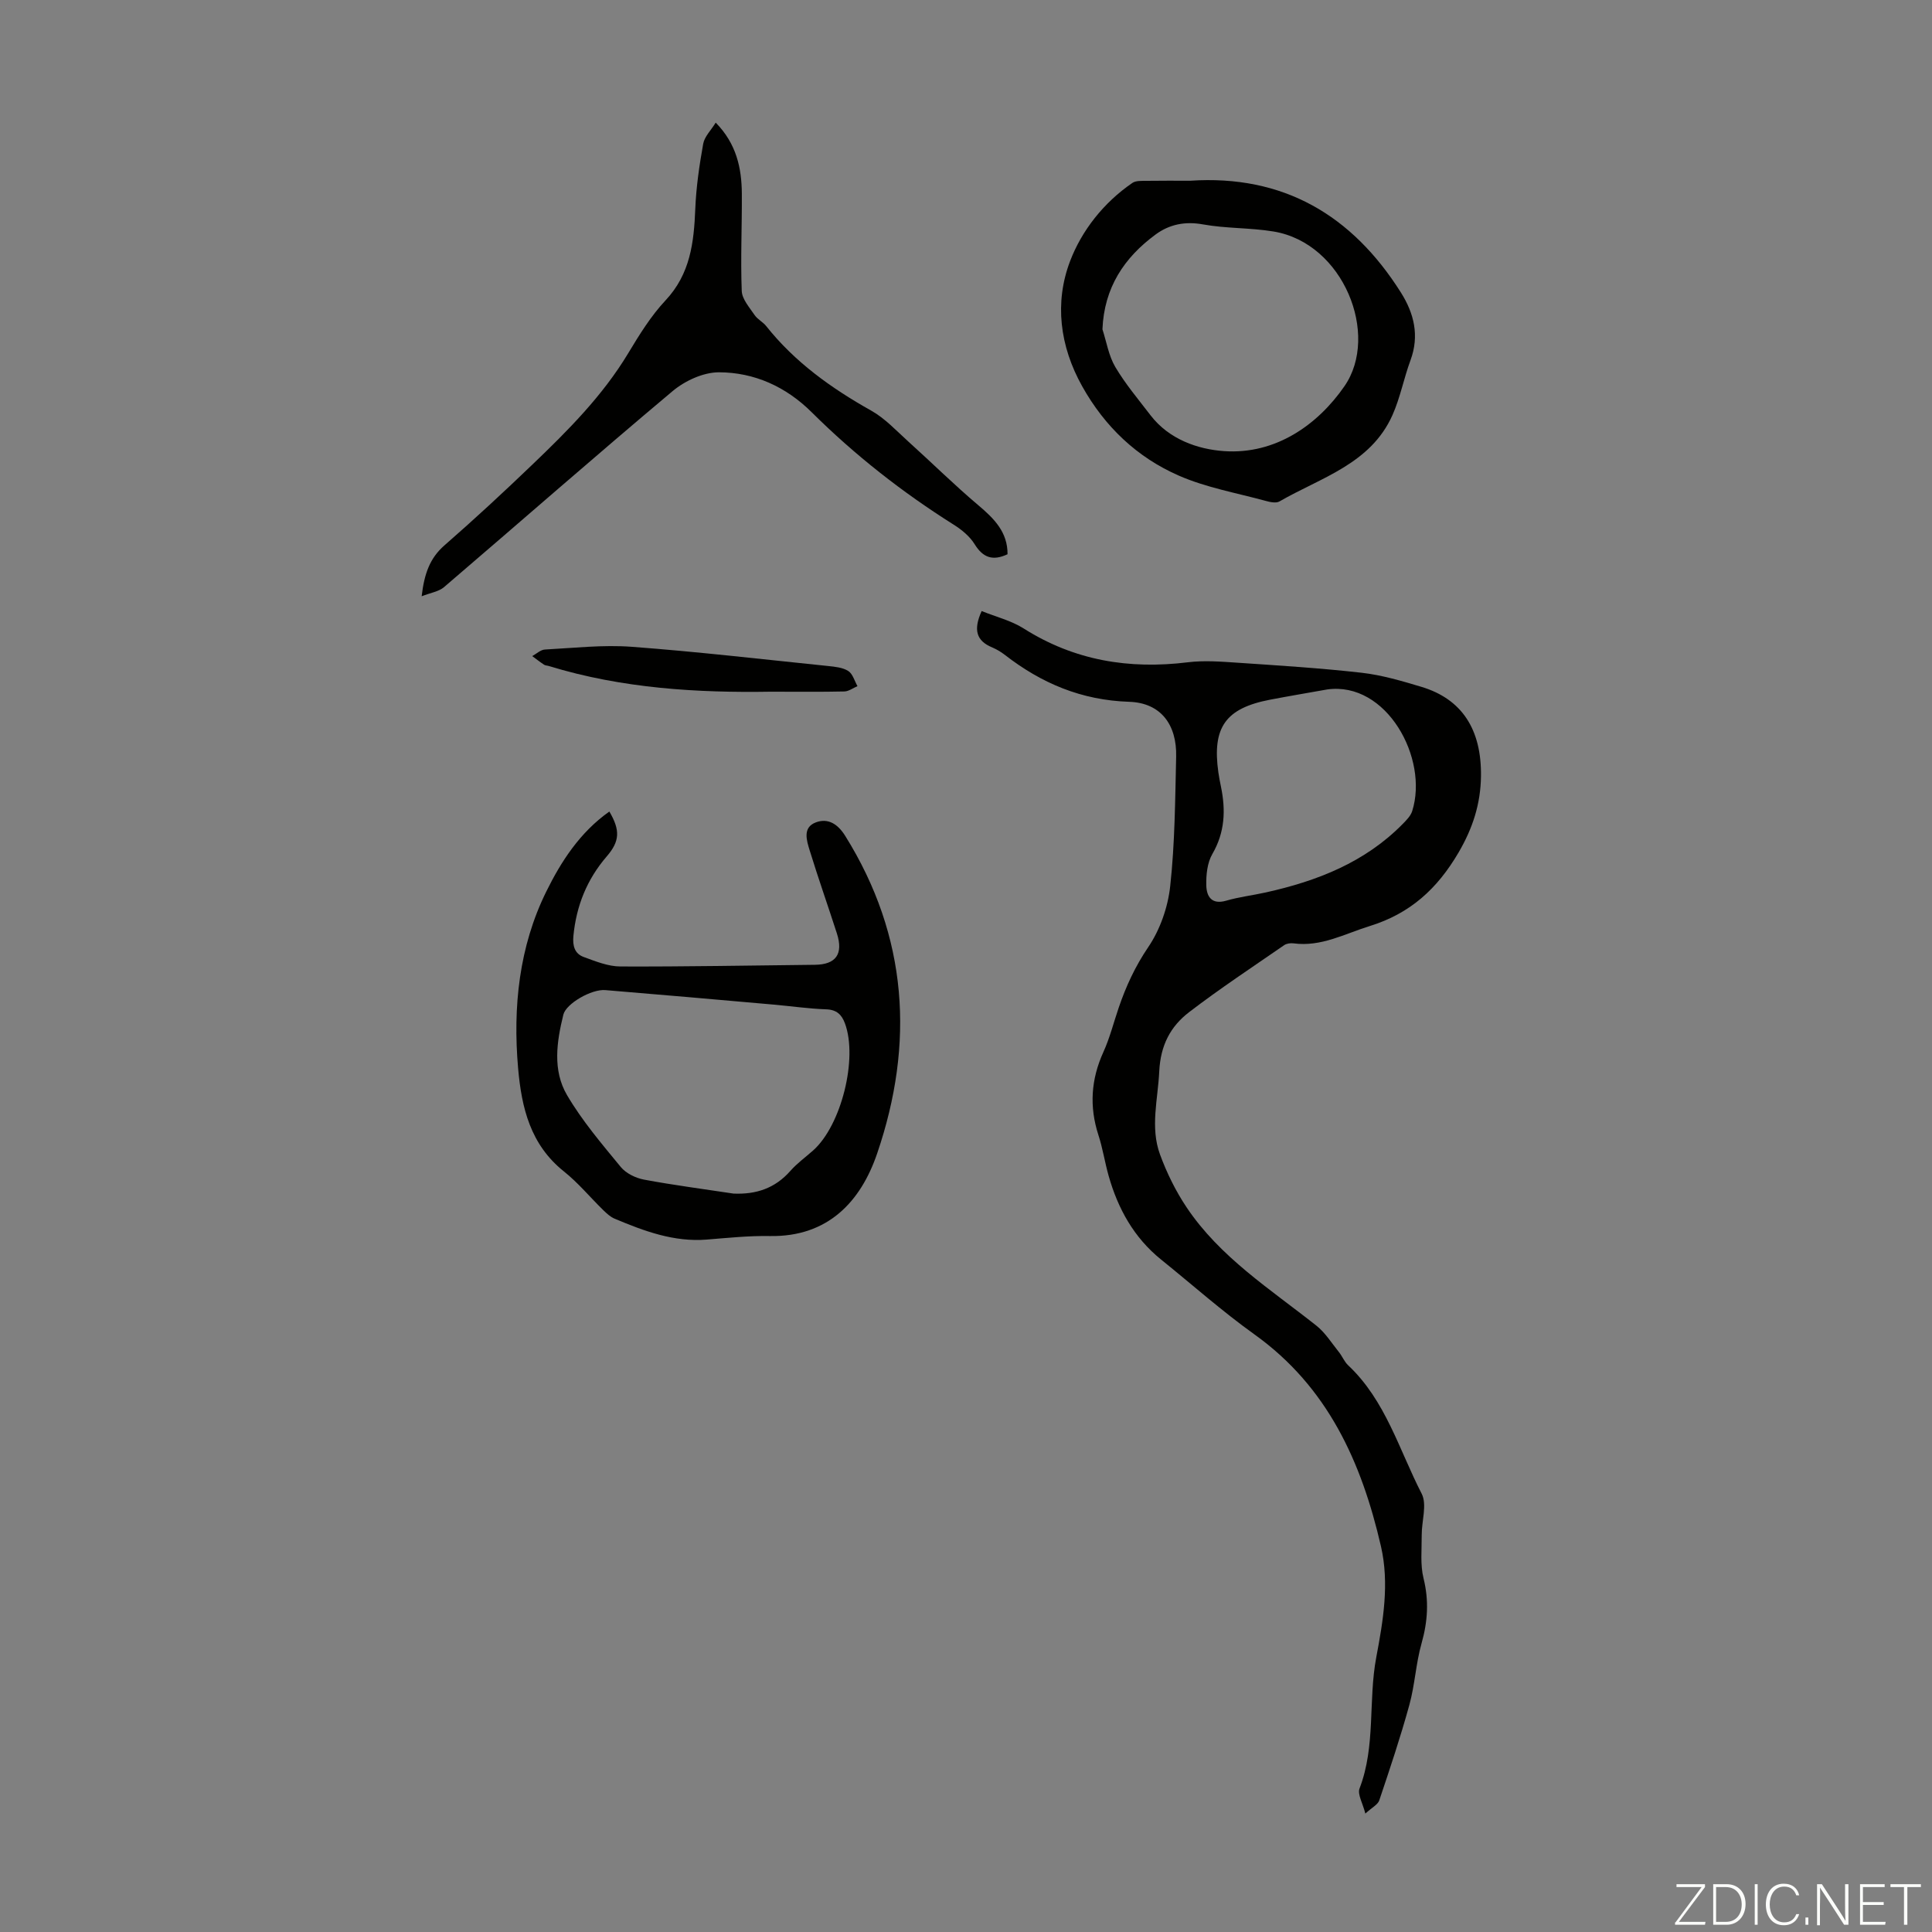
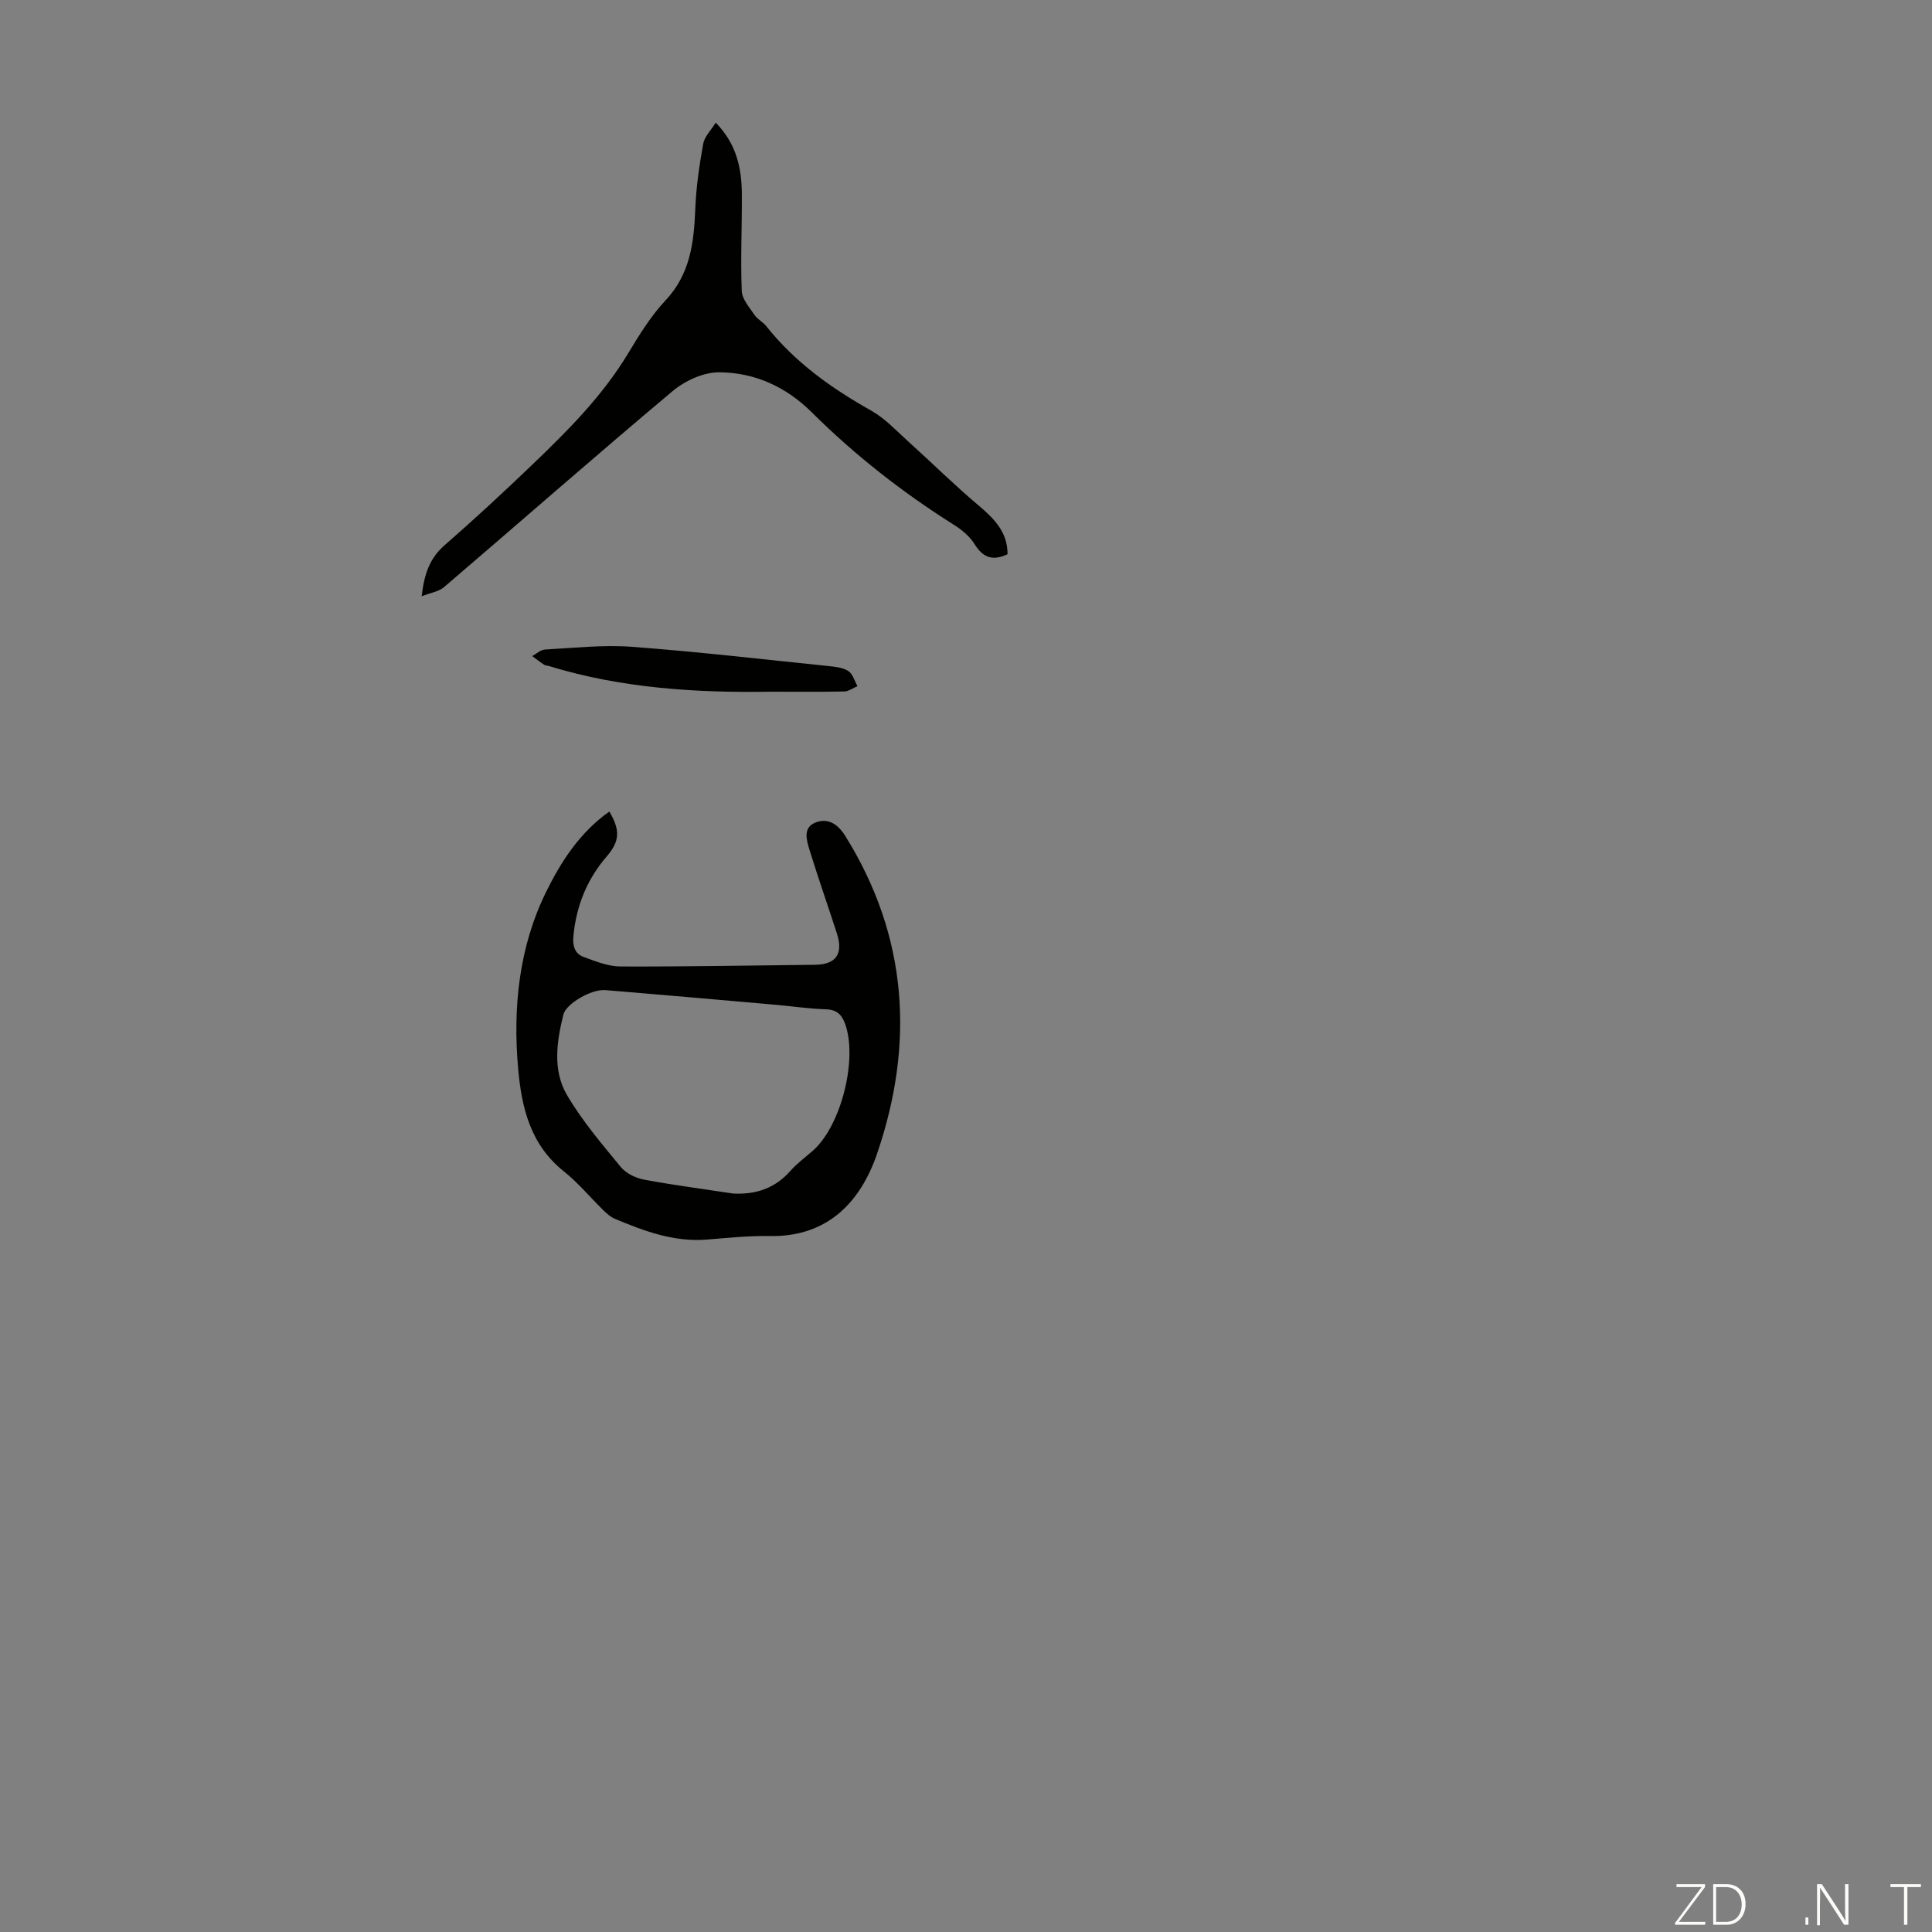
<svg xmlns="http://www.w3.org/2000/svg" enable-background="new 0 0 400 400" viewBox="0 0 400 400">
  <rect x="0" y="0" width="400" height="400" fill="#808080" stroke="none" />
  <g fill="#fbfcfa">
    <path d="m346.9 398 5.4-7.3h-5.2v-.6h5.9v.6l-5.4 7.2h5.5l-.1.6h-6.2v-.5z" />
    <path d="m354.7 390.1h2.8c2.3 0 3.9 1.6 3.9 4.1s-1.6 4.3-3.9 4.3h-2.8zm.6 7.8h2c2.2 0 3.3-1.6 3.3-3.6 0-1.8-1-3.6-3.3-3.6h-2z" />
-     <path d="m363.9 390.1v8.4h-.6v-8.4z" />
-     <path d="m372.5 396.3c-.4 1.3-1.4 2.3-3.2 2.3-2.4 0-3.7-1.9-3.7-4.3 0-2.3 1.2-4.3 3.7-4.3 1.8 0 2.9 1 3.2 2.4h-.6c-.4-1.1-1.1-1.8-2.5-1.8-2.1 0-3 1.9-3 3.7s.9 3.7 3 3.7c1.4 0 2.1-.7 2.5-1.7z" />
    <path d="m373.8 398.5v-1.5h.6v1.5z" />
    <path d="m376.2 398.5v-8.4h1c1.3 2 4.4 6.7 4.9 7.6-.1-1.2-.1-2.4-.1-3.8v-3.8h.7v8.4h-.9c-1.2-1.9-4.4-6.8-5-7.7.1 1.1 0 2.3 0 3.9v3.9h-.6z" />
-     <path d="m390 394.4h-4.3v3.5h4.7l-.1.6h-5.2v-8.4h5.1v.6h-4.5v3.1h4.3z" />
    <path d="m394.2 390.7h-2.8v-.6h6.3v.6h-2.8v7.8h-.7z" />
  </g>
-   <path d="m203.24 126.51c2.99 1.21 6.1 1.97 8.67 3.59 10.5 6.66 21.84 8.52 34.01 7.02 3.39-.42 6.89-.14 10.32.09 8.58.58 17.16 1.11 25.7 2.08 4.18.48 8.32 1.7 12.37 2.92 8.34 2.52 12.45 8.77 12.31 18.53-.08 5.66-1.67 10.68-4.64 15.76-4.41 7.53-10.01 12.63-18.39 15.23-5.21 1.61-10.05 4.35-15.78 3.58-.62-.08-1.43.03-1.93.37-6.6 4.56-13.31 8.99-19.67 13.86-3.87 2.96-5.94 6.86-6.2 12.28-.27 5.78-1.91 11.57.16 17.21 1.4 3.81 3.24 7.56 5.49 10.92 6.92 10.35 17.34 16.95 26.88 24.51 1.85 1.47 3.17 3.61 4.68 5.49.69.86 1.11 1.98 1.9 2.72 7.77 7.3 10.55 17.51 15.22 26.58 1.16 2.26-.01 5.69.01 8.58.02 2.99-.33 6.11.38 8.95 1.14 4.62.87 8.92-.41 13.45-1.18 4.16-1.38 8.59-2.53 12.76-1.83 6.66-4.03 13.22-6.23 19.76-.3.89-1.51 1.47-2.88 2.73-.54-2.16-1.67-3.99-1.2-5.2 3.38-8.79 1.77-18.17 3.46-27.15 1.43-7.57 2.74-15.3.97-22.99-4.01-17.39-11-32.99-26.17-43.85-6.72-4.81-12.92-10.33-19.36-15.52-5.61-4.53-8.92-10.51-10.85-17.33-.79-2.79-1.22-5.69-2.12-8.45-1.91-5.9-1.53-11.54 1.04-17.19 1.33-2.93 2.12-6.11 3.17-9.18 1.51-4.43 3.41-8.54 6.1-12.51 2.46-3.62 4.09-8.29 4.56-12.66.97-8.87 1.02-17.85 1.23-26.79.16-6.61-3.16-11.14-9.71-11.36-9.89-.32-18.18-3.83-25.78-9.73-.79-.61-1.68-1.14-2.6-1.53-3.29-1.36-3.94-3.65-2.18-7.53zm71.51 16.24c-3.93.7-7.86 1.36-11.78 2.11-9.23 1.77-12.04 5.72-10.72 15.06.14.99.34 1.98.54 2.97 1 4.85.82 9.43-1.79 13.93-1.05 1.81-1.3 4.3-1.25 6.47.05 2.27 1.06 4.07 4.11 3.19 2.67-.78 5.47-1.1 8.2-1.71 10.64-2.36 20.53-6.22 28.36-14.18.76-.78 1.63-1.65 1.95-2.63 3.48-10.91-5.29-26.97-17.62-25.21z" fill="#010100" />
  <path d="m126.16 168.02c2.28 3.88 2.17 6.15-.55 9.3-4.09 4.75-6.28 10.2-6.89 16.42-.2 2.06.24 3.7 2.12 4.39 2.46.9 5.06 1.96 7.61 1.97 13.42.05 26.85-.21 40.27-.35 4.35-.05 5.92-2.22 4.55-6.49-1.85-5.74-3.86-11.42-5.63-17.18-.64-2.08-1.52-4.78 1.29-5.82 2.52-.94 4.54.35 6.07 2.81 13 20.85 14.35 43.03 6.61 65.73-3.39 9.95-10.17 17.32-22.21 17.11-4.35-.08-8.71.38-13.06.73-6.83.55-12.98-1.76-19.08-4.32-.89-.37-1.67-1.1-2.38-1.79-2.72-2.66-5.17-5.64-8.13-8-6.93-5.53-8.76-13.14-9.48-21.35-1.11-12.7.2-25.2 5.84-36.61 3.02-6.13 6.92-12.23 13.05-16.55zm25.71 79.1c4.7.2 8.6-1.1 11.77-4.7 1.39-1.58 3.15-2.84 4.73-4.25 5.82-5.2 9.26-19.01 6.57-26.28-.68-1.83-1.72-2.85-3.9-2.92-3.68-.13-7.34-.67-11.01-.99-11.57-1.02-23.13-2.04-34.71-2.99-2.88-.24-8.12 2.81-8.68 5.07-1.39 5.62-2.26 11.53.75 16.66 3.12 5.32 7.2 10.11 11.14 14.9 1.09 1.32 3.09 2.29 4.82 2.61 6.15 1.15 12.35 1.95 18.52 2.89z" fill="#010100" />
-   <path d="m246.41 37.42c19.29-1.29 33.52 7.12 43.63 23.14 2.72 4.31 3.87 8.93 1.99 14.02-1.38 3.73-2.12 7.73-3.73 11.35-4.51 10.13-14.82 12.93-23.39 17.88-.7.41-1.94.15-2.84-.1-6.03-1.65-12.32-2.75-17.99-5.23-8.66-3.78-15.33-10.11-20.03-18.51-4.66-8.34-5.75-17.35-2.51-25.88 2.41-6.35 6.96-12.15 12.91-16.22.73-.5 1.93-.41 2.92-.43 3-.05 6.02-.02 9.04-.02zm-18.16 30.76c.85 2.62 1.29 5.48 2.66 7.8 2.09 3.53 4.78 6.71 7.29 9.99 3.83 5 9.81 7.06 15.25 7.43 10.6.73 19.35-5.4 24.91-13.45 7.33-10.61-.19-29.62-14.68-32.02-4.82-.8-9.81-.6-14.61-1.47-3.73-.68-6.97 0-9.8 2.08-6.52 4.79-10.67 11.01-11.02 19.64z" fill="#010100" />
  <path d="m87.3 123.45c.54-4.65 1.69-7.89 4.71-10.53 6.22-5.43 12.28-11.04 18.23-16.75 7.35-7.04 14.53-14.23 19.84-23.06 2.3-3.82 4.69-7.7 7.72-10.93 5.12-5.46 5.87-11.98 6.15-18.91.18-4.52.84-9.04 1.64-13.5.27-1.5 1.62-2.8 2.59-4.38 4.28 4.35 5.38 9.39 5.41 14.74.04 6.7-.28 13.41-.02 20.1.06 1.7 1.59 3.41 2.65 4.98.6.9 1.73 1.44 2.41 2.3 5.94 7.48 13.5 12.88 21.77 17.52 2.84 1.6 5.17 4.14 7.63 6.36 4.87 4.39 9.55 9.02 14.56 13.25 3.27 2.76 6.04 5.55 6.01 10.11-3.07 1.44-5.09.71-6.82-2.09-1.01-1.63-2.68-3-4.34-4.04-10.64-6.7-20.47-14.41-29.39-23.27-5.32-5.29-11.88-8.26-19.21-8.27-3.23 0-7.05 1.76-9.6 3.91-15.91 13.35-31.52 27.06-47.31 40.57-1.09.93-2.78 1.16-4.63 1.89z" fill="#010100" />
  <path d="m159.5 143.21c-14.92.24-30.61-.63-45.87-5.32-.32-.1-.7-.09-.97-.26-.85-.56-1.65-1.19-2.47-1.79.87-.47 1.72-1.31 2.61-1.36 5.99-.32 12.02-1.01 17.96-.57 13.58 1.01 27.13 2.59 40.68 3.98 1.43.15 3.03.3 4.18 1.03.93.59 1.3 2.06 1.91 3.14-.91.38-1.81 1.08-2.72 1.1-4.79.11-9.6.05-15.31.05z" fill="#010100" />
</svg>